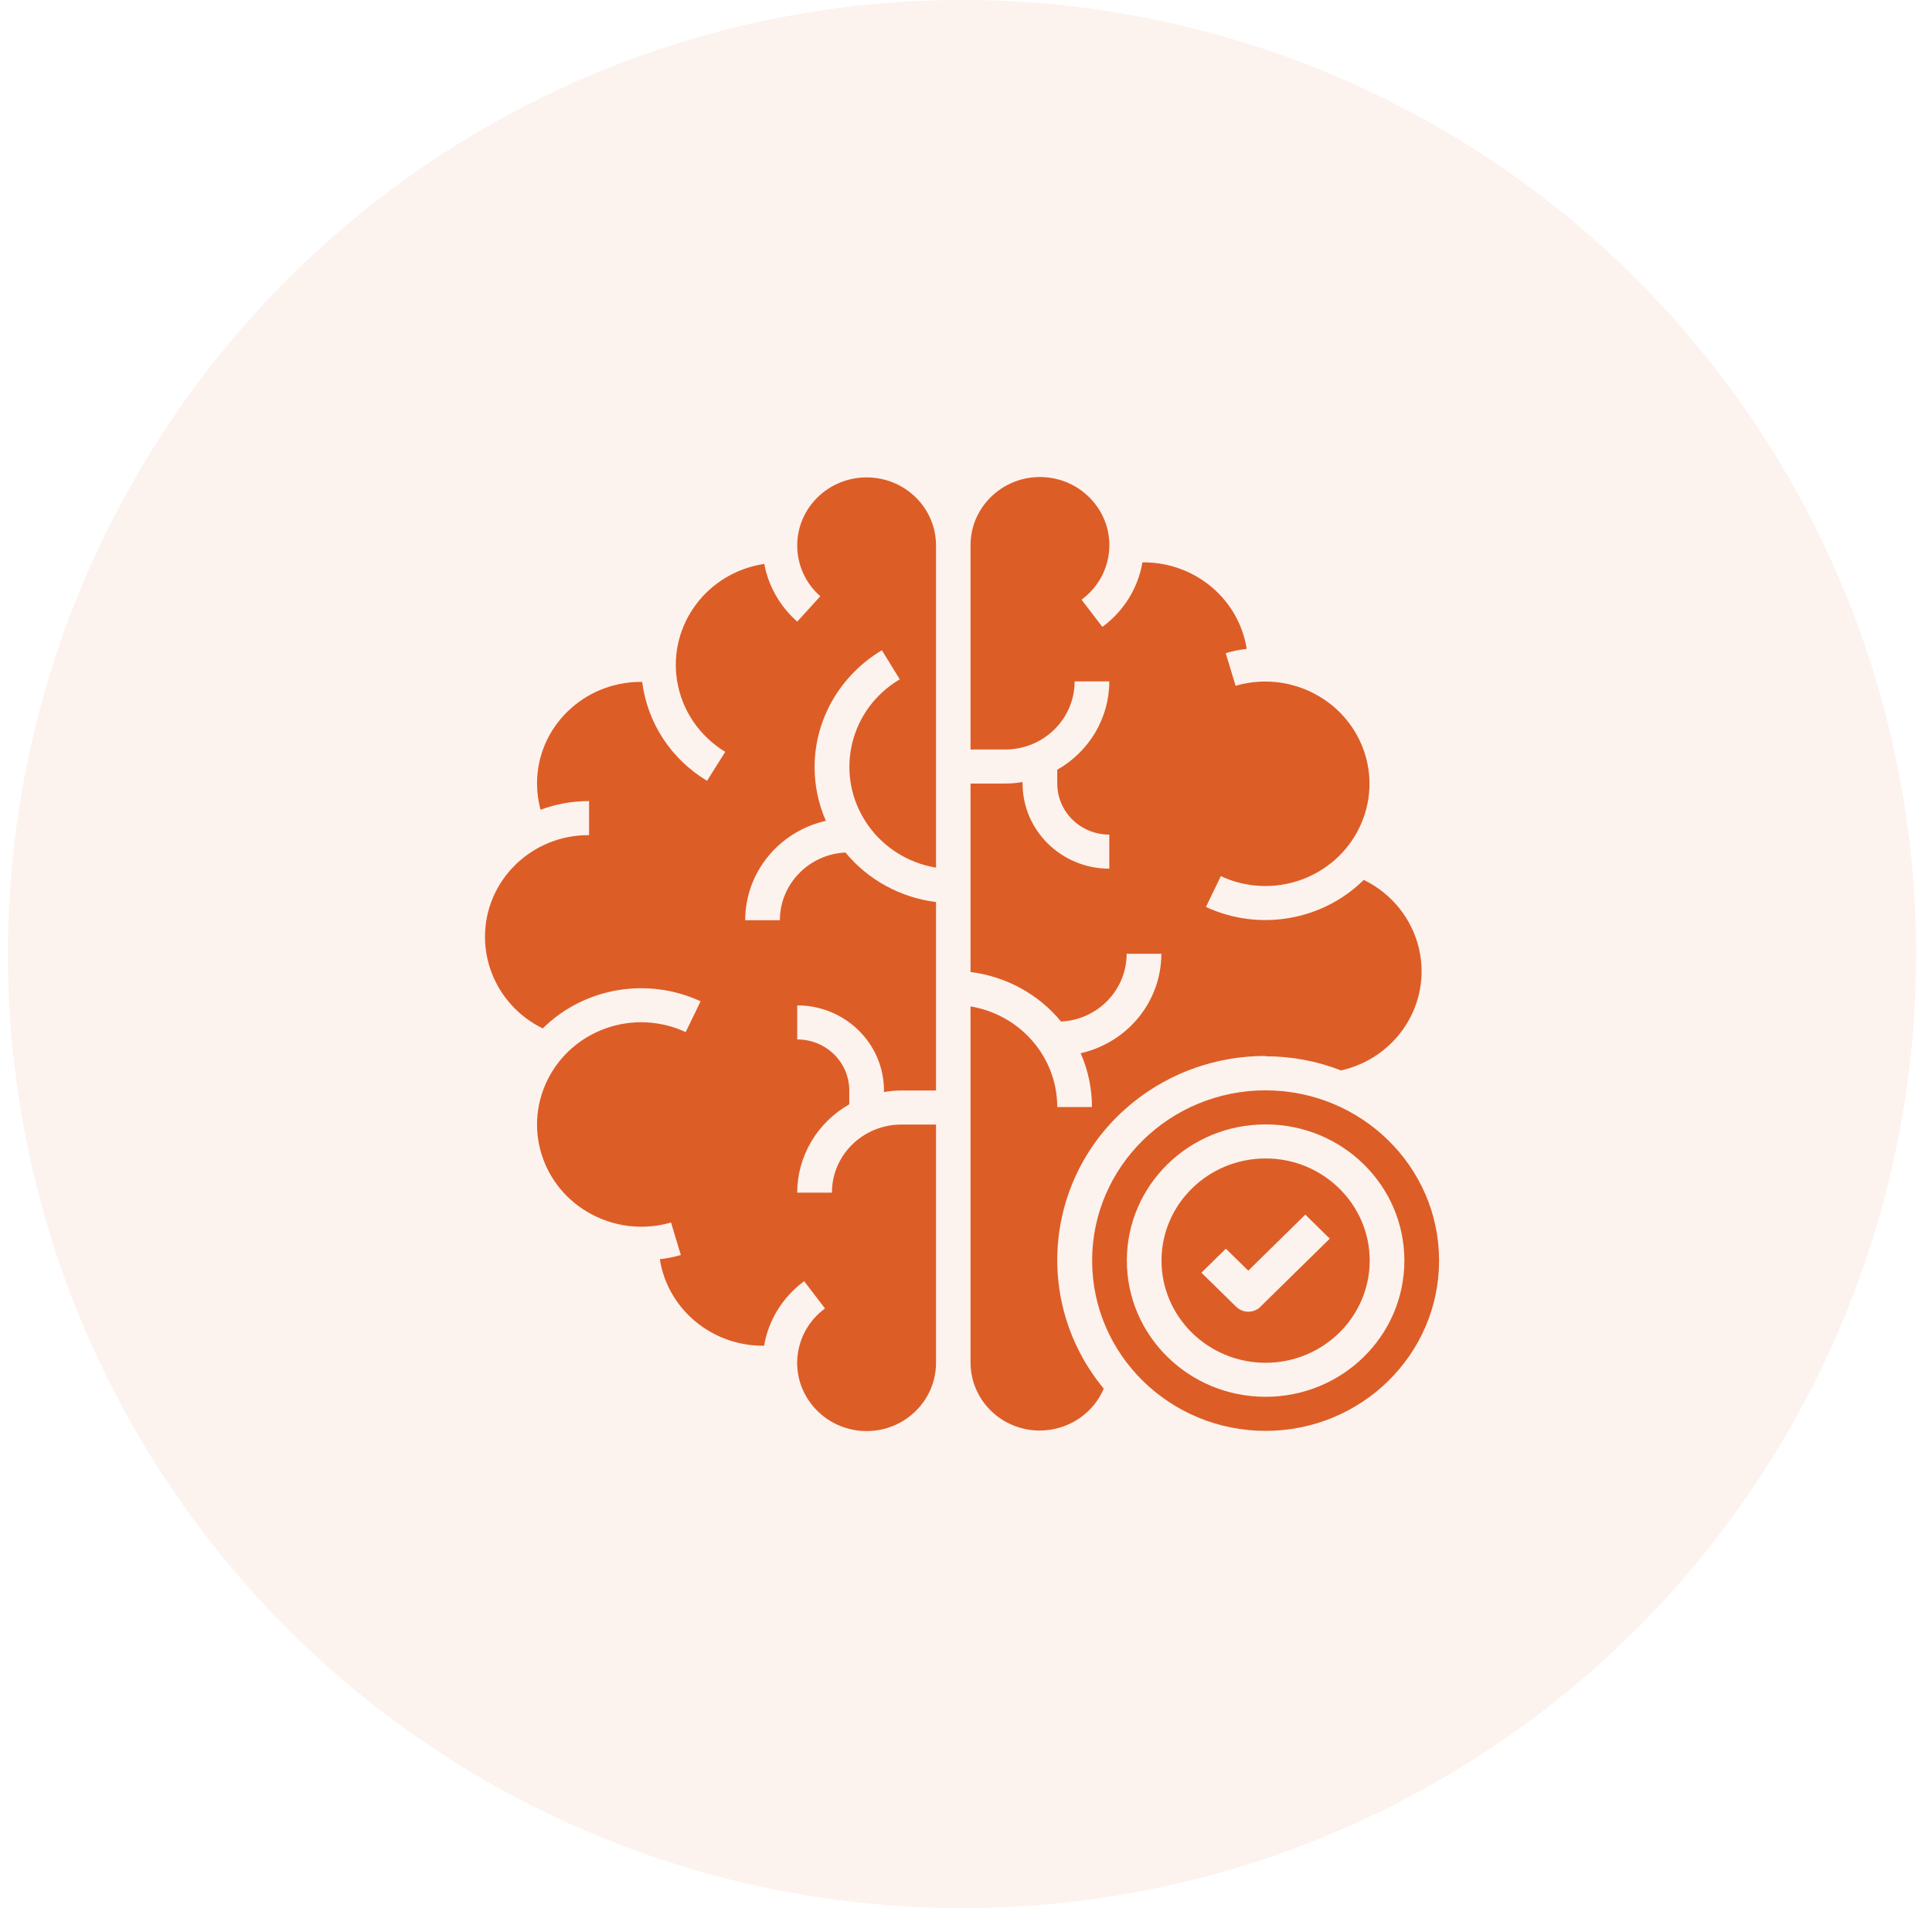
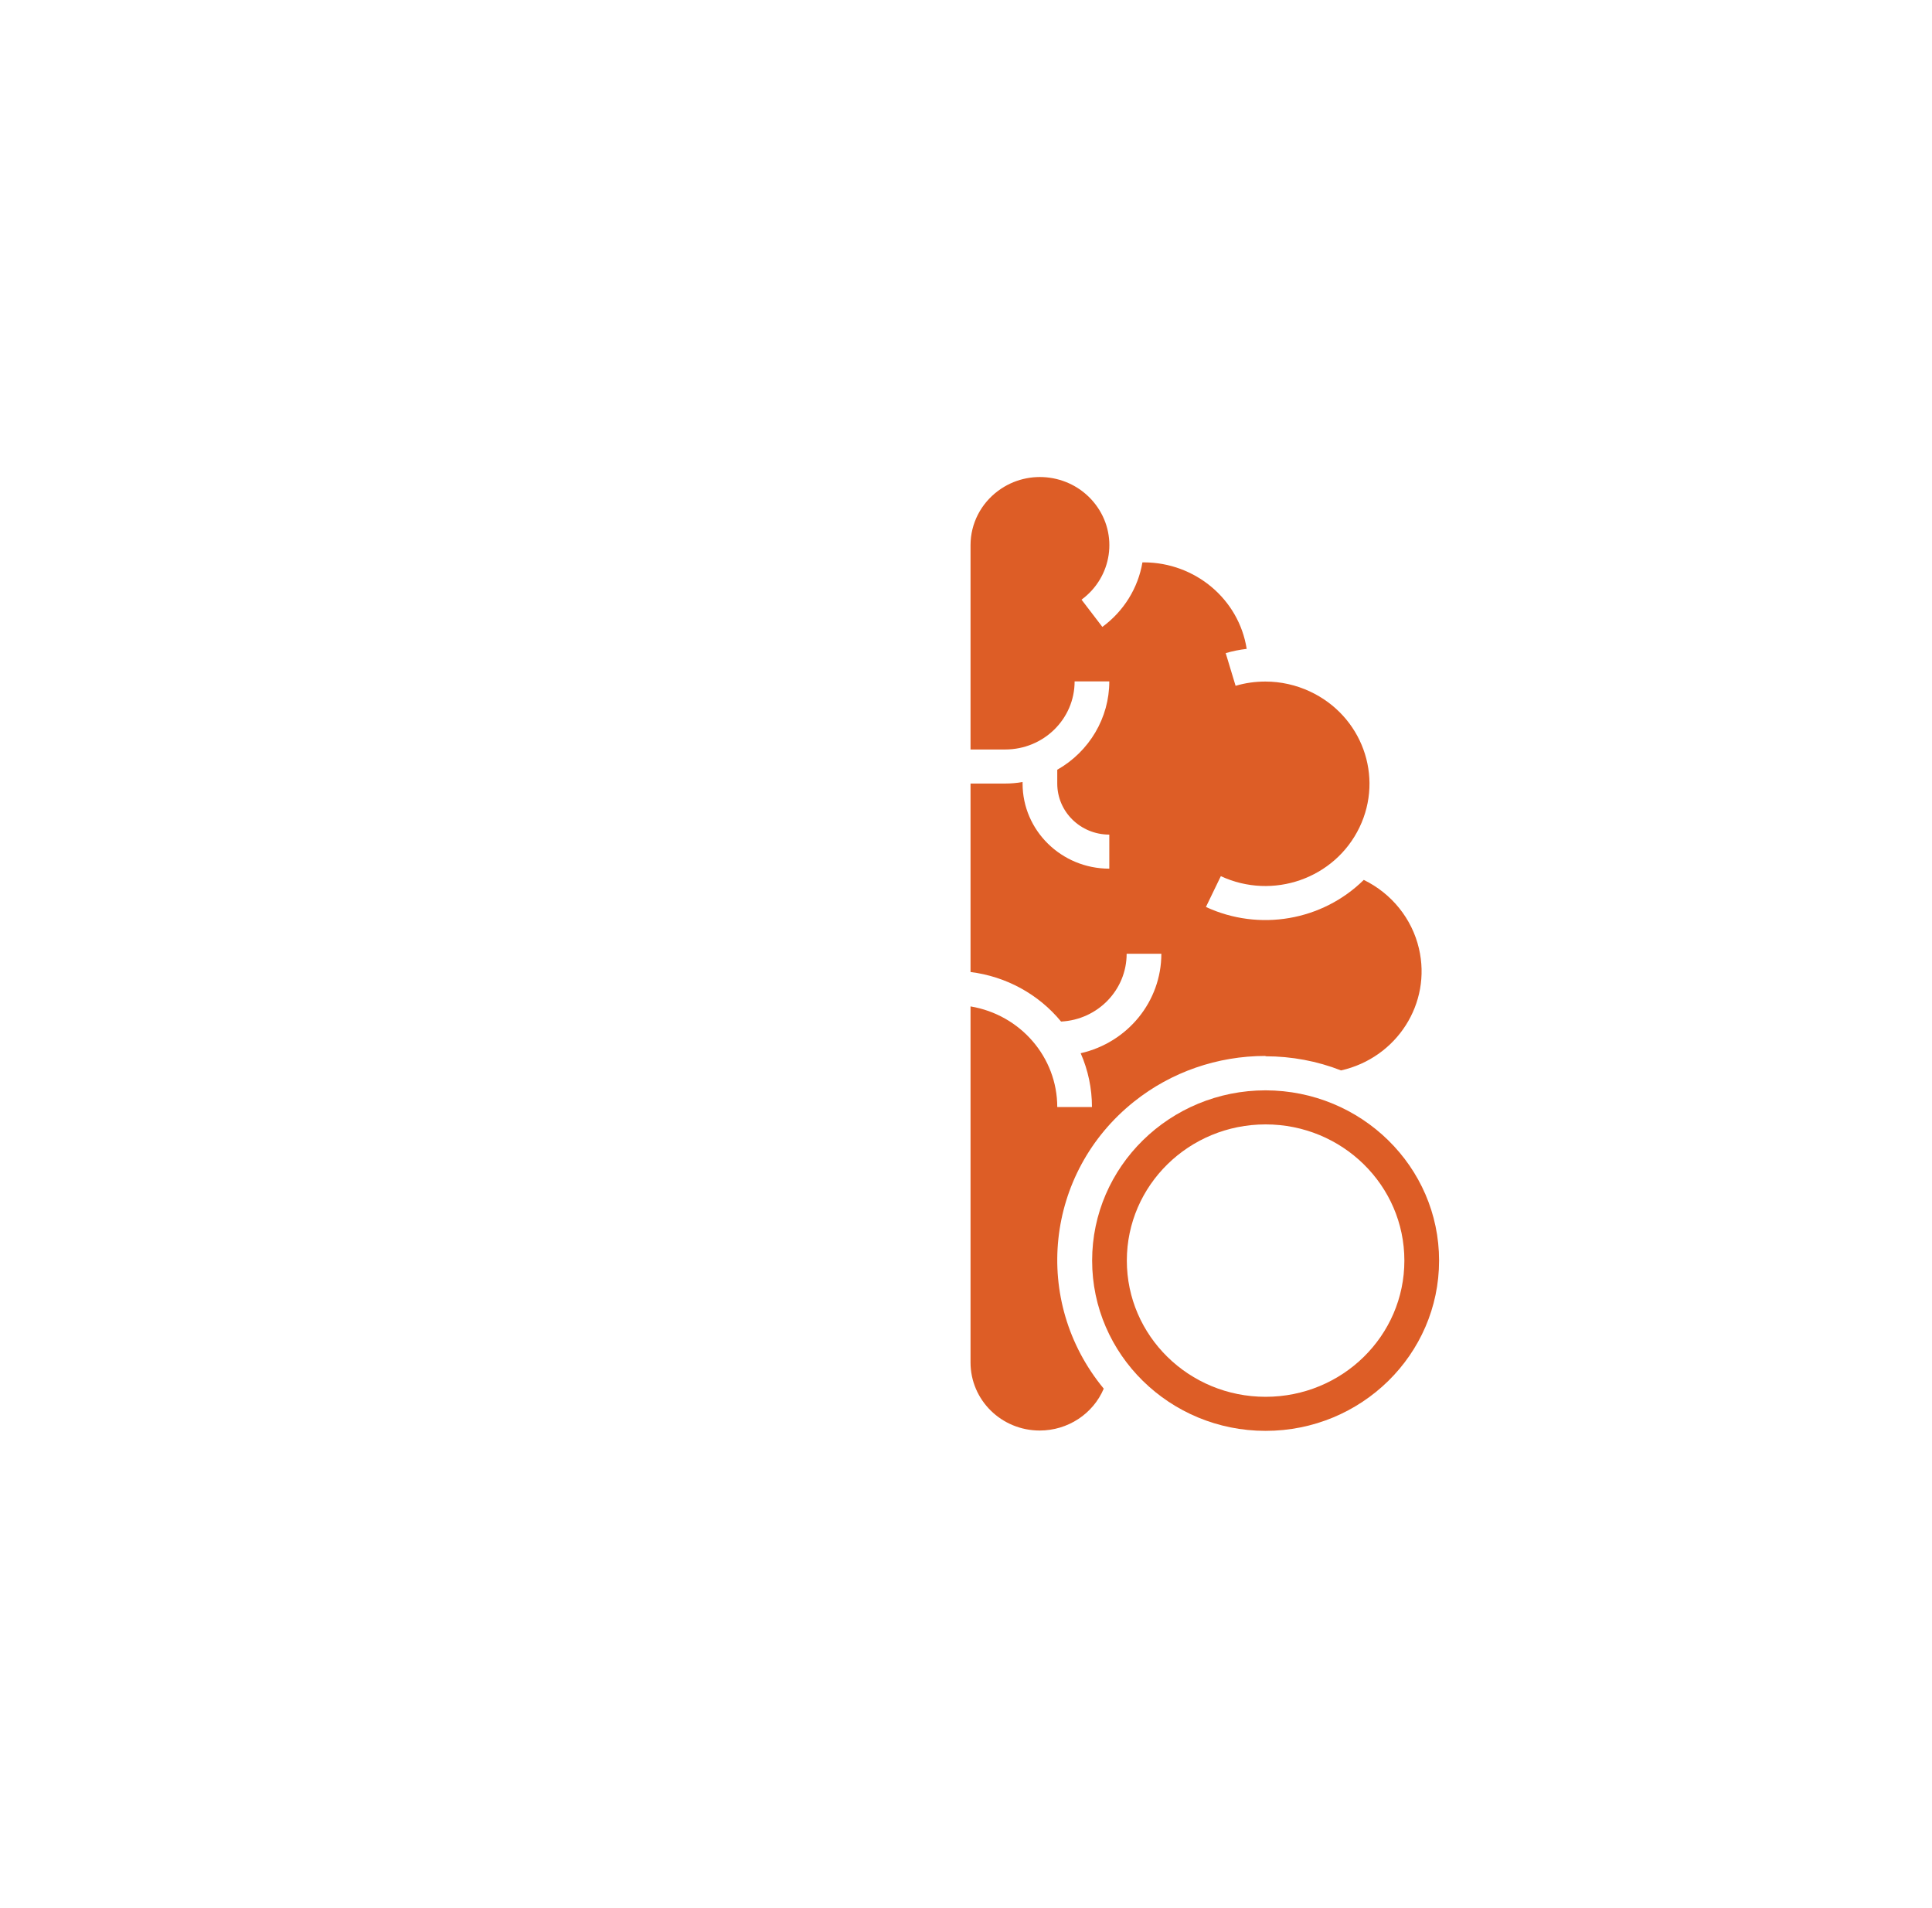
<svg xmlns="http://www.w3.org/2000/svg" width="81" height="80" viewBox="0 0 81 80" fill="none">
-   <circle cx="40.334" cy="40" r="40" fill="#DD5D26" fill-opacity="0.08" />
  <path d="M53.061 44.286C54.145 44.286 55.221 44.486 56.224 44.879C58.566 44.351 60.028 42.066 59.49 39.768C59.199 38.519 58.348 37.462 57.177 36.891C55.439 38.605 52.792 39.061 50.559 38.026L51.184 36.734C53.366 37.748 55.963 36.834 56.995 34.693C58.028 32.551 57.097 30.003 54.915 28.989C54.334 28.718 53.694 28.575 53.054 28.575C52.632 28.575 52.21 28.632 51.803 28.754L51.388 27.383C51.679 27.297 51.97 27.24 52.268 27.205C51.941 25.12 50.108 23.585 47.963 23.578C47.941 23.578 47.919 23.578 47.897 23.578C47.715 24.656 47.112 25.627 46.217 26.284L45.344 25.142C46.632 24.192 46.894 22.408 45.926 21.144C44.959 19.881 43.141 19.624 41.854 20.573C41.119 21.116 40.69 21.958 40.69 22.857V31.423H42.145C43.752 31.423 45.054 30.146 45.054 28.568H46.508C46.508 30.096 45.672 31.509 44.326 32.273V32.851C44.326 34.036 45.301 34.992 46.508 34.992V36.42C44.501 36.42 42.872 34.821 42.872 32.851V32.787C42.632 32.83 42.392 32.851 42.145 32.851H40.69V40.753C42.181 40.939 43.541 41.681 44.486 42.83C46.028 42.752 47.235 41.503 47.235 39.989H48.69C48.69 41.981 47.286 43.708 45.308 44.158C45.621 44.872 45.781 45.636 45.781 46.414H44.326C44.326 44.329 42.785 42.545 40.69 42.195V57.121C40.69 58.699 41.984 59.977 43.592 59.977C44.763 59.977 45.825 59.284 46.275 58.221C43.243 54.551 43.81 49.162 47.548 46.185C49.105 44.943 51.046 44.272 53.054 44.272L53.061 44.286Z" fill="#DD5D26" />
-   <path d="M28.13 51.246L28.544 52.617C28.253 52.703 27.963 52.76 27.664 52.795C27.992 54.88 29.824 56.414 31.97 56.422C31.992 56.422 32.014 56.422 32.035 56.422C32.217 55.344 32.821 54.373 33.715 53.716L34.588 54.858C33.301 55.808 33.039 57.592 34.006 58.856C34.974 60.119 36.792 60.376 38.079 59.427C38.813 58.884 39.243 58.042 39.243 57.142V47.149H37.788C36.181 47.149 34.879 48.427 34.879 50.004H33.424C33.424 48.477 34.261 47.063 35.606 46.3V45.721C35.606 44.536 34.632 43.58 33.424 43.58V42.152C35.432 42.152 37.061 43.751 37.061 45.721V45.785C37.301 45.743 37.541 45.721 37.788 45.721H39.243V37.819C37.752 37.634 36.392 36.891 35.446 35.742C33.904 35.821 32.697 37.07 32.697 38.583H31.243C31.243 36.591 32.646 34.864 34.624 34.414C34.312 33.7 34.152 32.937 34.152 32.159C34.152 30.16 35.228 28.304 36.974 27.262L37.723 28.482C35.657 29.703 34.995 32.337 36.239 34.364C36.894 35.435 37.992 36.17 39.243 36.377V22.872C39.243 21.294 37.941 20.016 36.334 20.016C34.726 20.016 33.424 21.294 33.424 22.872C33.424 23.685 33.773 24.456 34.392 24.999L33.424 26.062C32.704 25.427 32.217 24.578 32.043 23.643C29.657 24 28.021 26.184 28.384 28.525C28.581 29.767 29.315 30.859 30.406 31.523L29.643 32.737C28.137 31.83 27.141 30.31 26.923 28.589H26.879C24.479 28.582 22.523 30.481 22.515 32.837C22.515 33.215 22.566 33.586 22.661 33.95C23.308 33.708 23.999 33.586 24.697 33.586V35.014C22.29 35 20.334 36.913 20.334 39.275C20.334 40.903 21.272 42.395 22.755 43.116C24.494 41.403 27.141 40.946 29.373 41.981L28.748 43.273C26.566 42.259 23.97 43.173 22.937 45.314C21.904 47.456 22.835 50.004 25.017 51.018C25.599 51.289 26.239 51.432 26.879 51.432C27.301 51.432 27.723 51.375 28.13 51.254V51.246Z" fill="#DD5D26" />
-   <path d="M53.061 48.57C50.654 48.57 48.697 50.49 48.697 52.852C48.697 55.215 50.654 57.136 53.061 57.136C55.468 57.136 57.425 55.215 57.425 52.852C57.425 50.49 55.468 48.57 53.061 48.57ZM52.85 54.787C52.566 55.065 52.108 55.065 51.825 54.787L50.37 53.359L51.395 52.353L52.334 53.274L54.726 50.925L55.752 51.932L52.843 54.787H52.85Z" fill="#DD5D26" />
  <path d="M53.061 45.714C49.046 45.714 45.788 48.912 45.788 52.852C45.788 56.793 49.046 59.991 53.061 59.991C57.075 59.991 60.334 56.793 60.334 52.852C60.334 48.912 57.075 45.721 53.061 45.714ZM53.061 58.563C49.846 58.563 47.243 56.008 47.243 52.852C47.243 49.697 49.846 47.142 53.061 47.142C56.275 47.142 58.879 49.697 58.879 52.852C58.879 56.008 56.275 58.563 53.061 58.563Z" fill="#DD5D26" />
</svg>